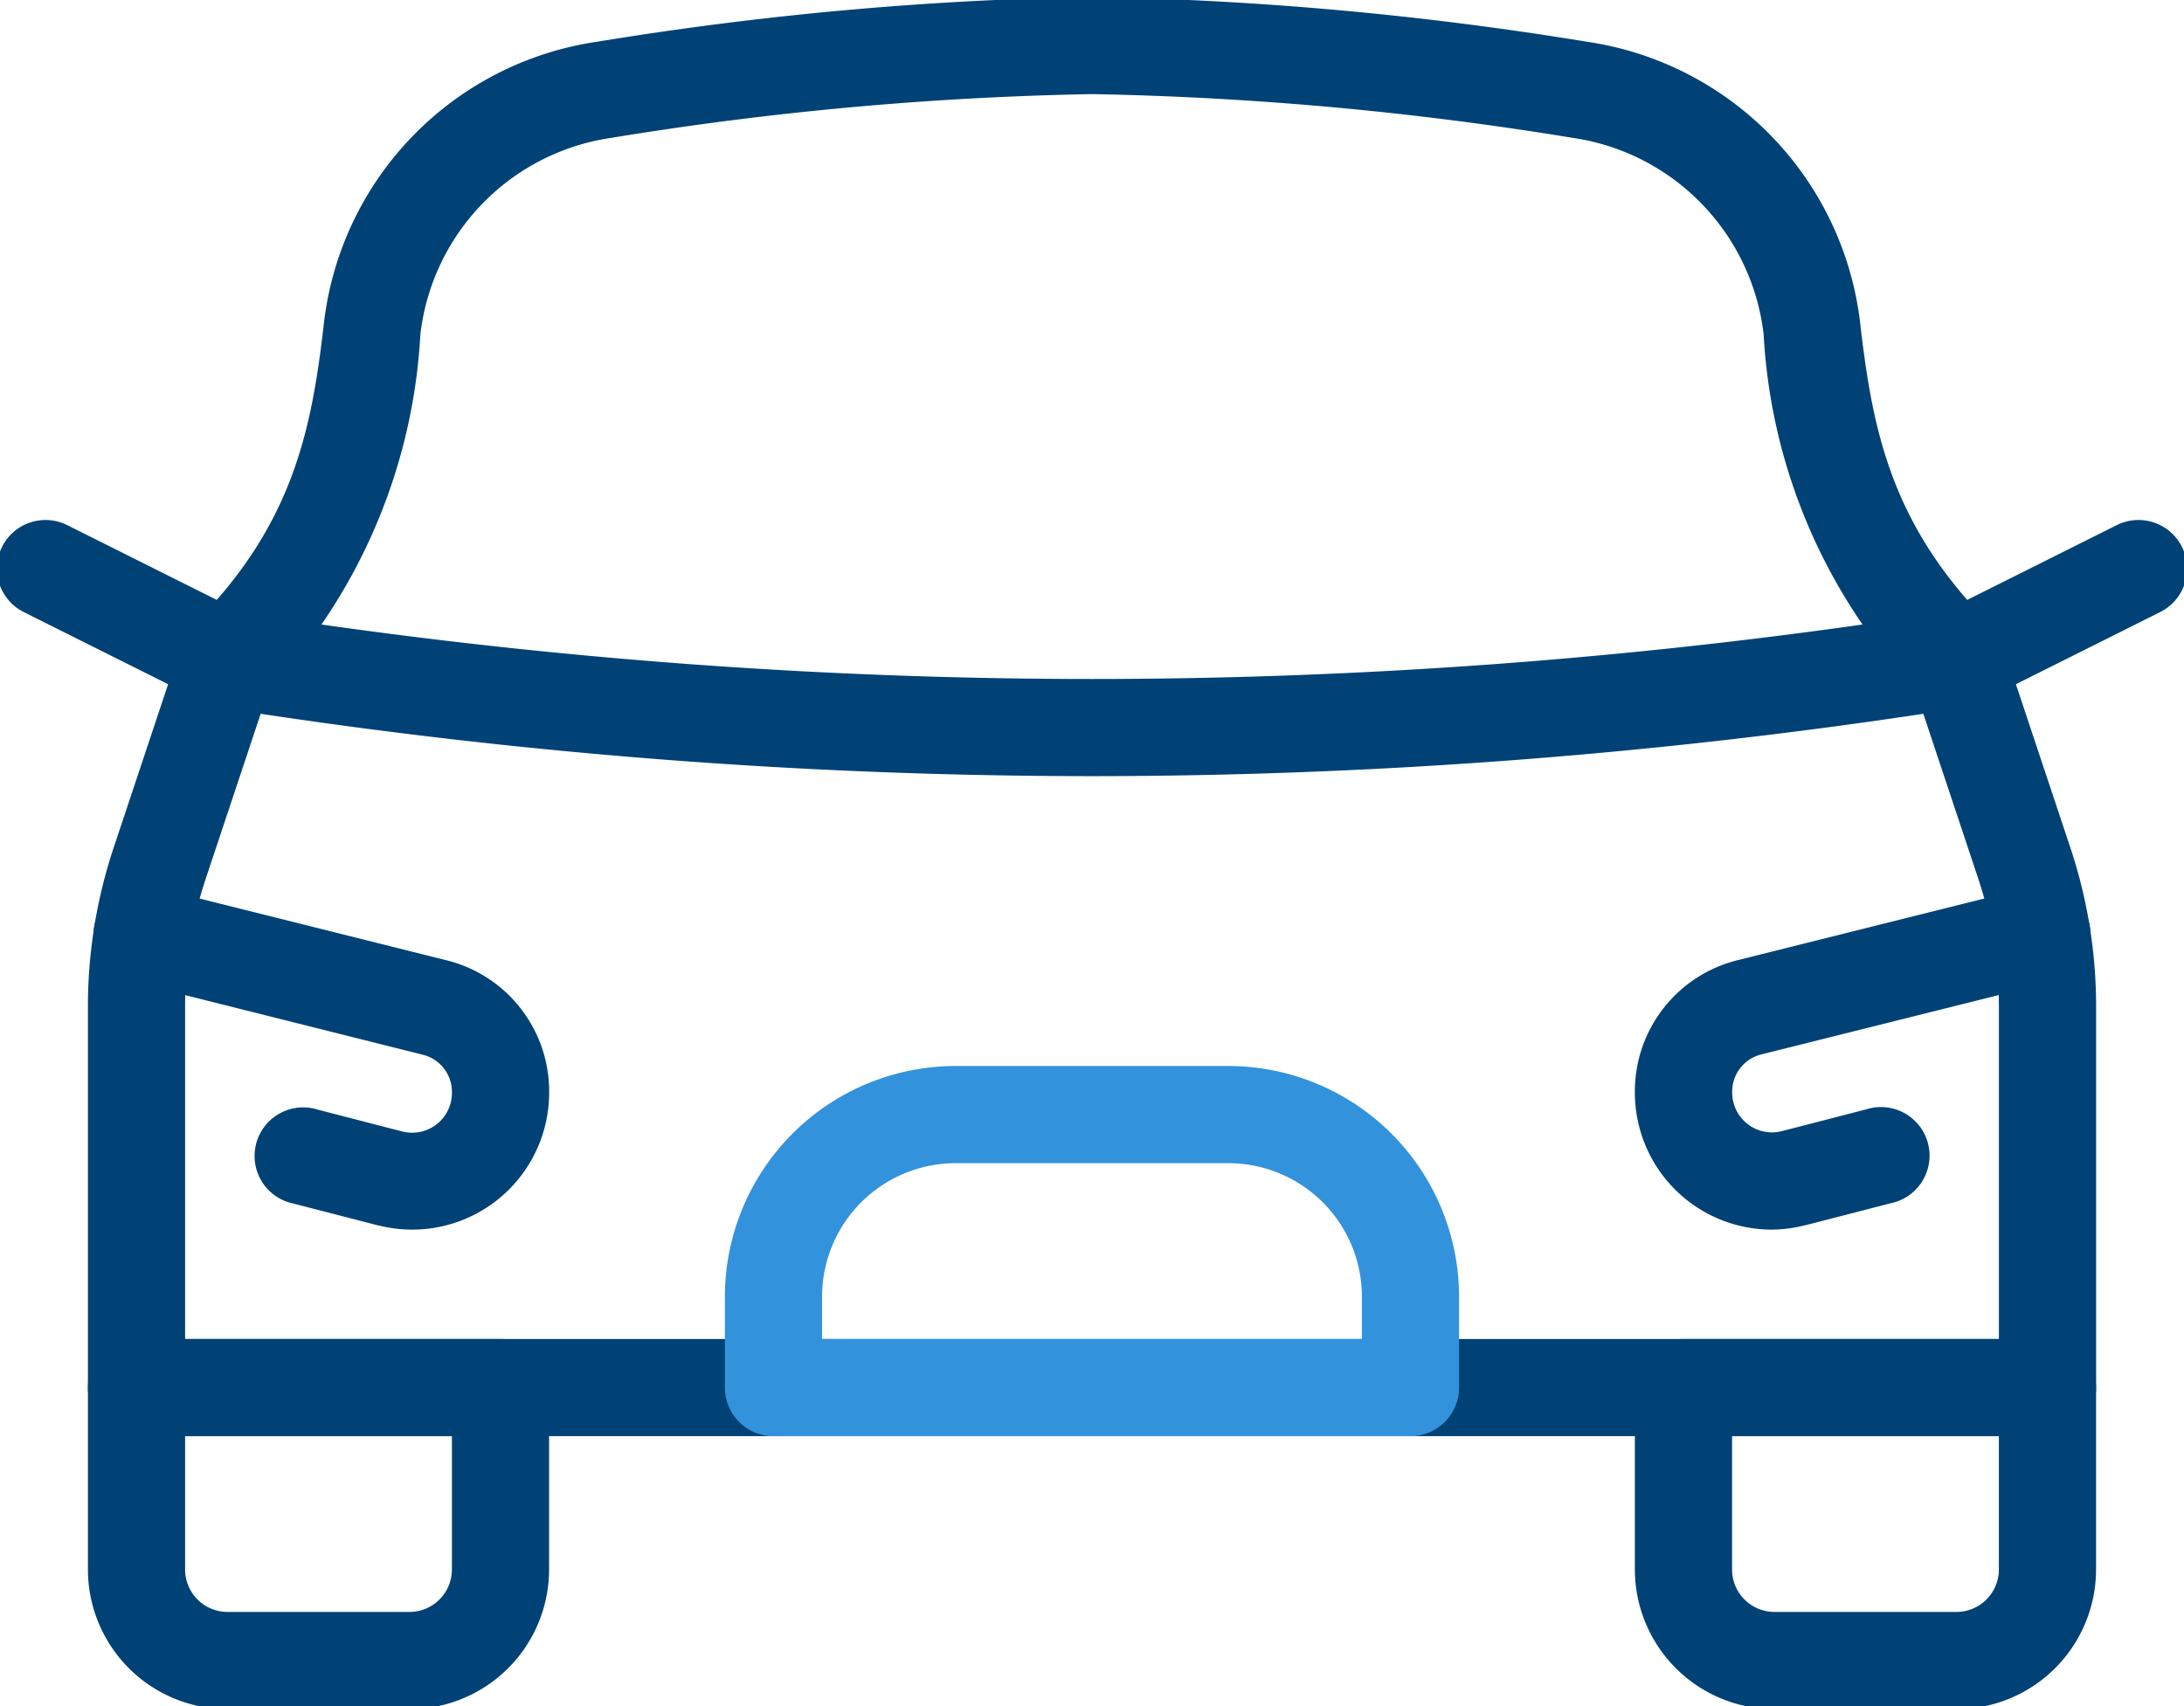
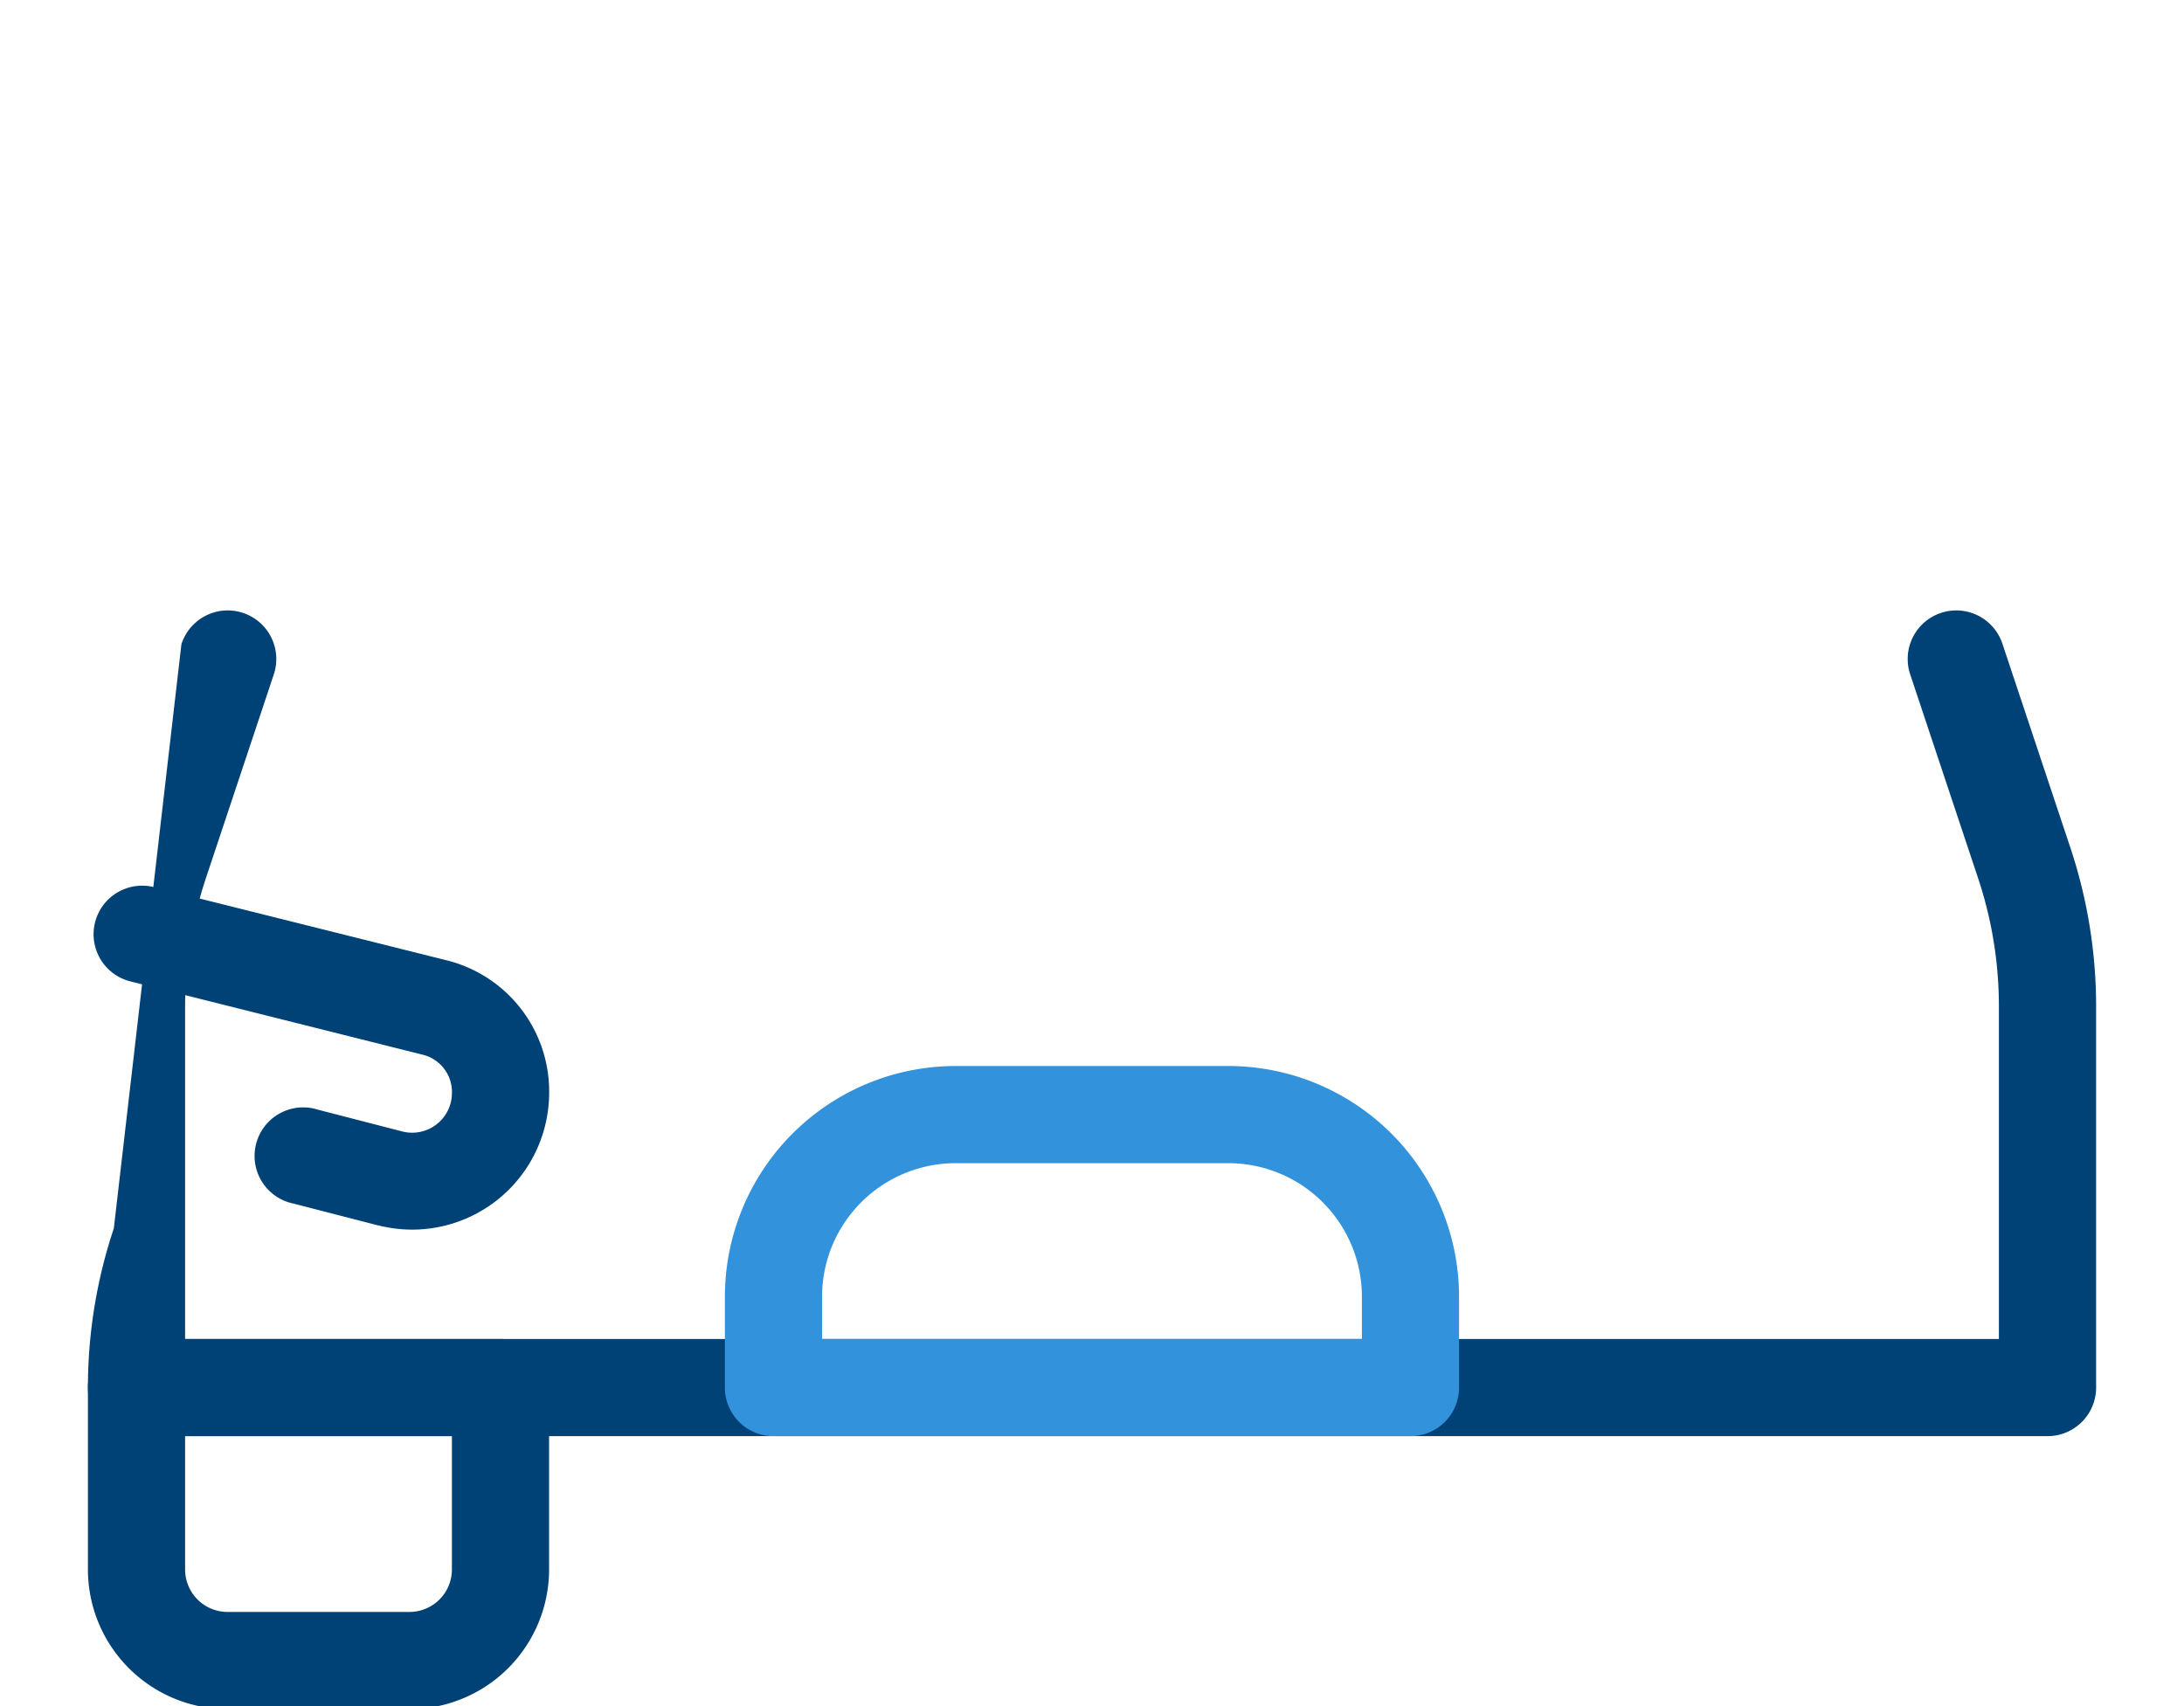
<svg xmlns="http://www.w3.org/2000/svg" width="67.419" height="52.668" viewBox="0 0 67.419 52.668">
  <defs>
    <style>
      .cls-1 {
        fill: none;
        stroke: #707070;
        stroke-width: 3px;
      }

      .cls-2 {
        clip-path: url(#clip-path);
      }

      .cls-3 {
        fill: #004276;
      }

      .cls-4 {
        fill: #3392dc;
      }
    </style>
    <clipPath id="clip-path">
      <rect id="長方形_23664" data-name="長方形 23664" class="cls-1" width="67.419" height="52.668" />
    </clipPath>
  </defs>
  <g id="グループ_9682" data-name="グループ 9682" transform="translate(0 0)">
    <g id="グループ_9662" data-name="グループ 9662" class="cls-2" transform="translate(0 0)">
-       <path id="パス_8514" data-name="パス 8514" class="cls-3" d="M60.491,31.222H1.5a1.5,1.5,0,0,1-1.5-1.5V17.955a15.517,15.517,0,0,1,.8-4.916L2.886,6.775a1.5,1.5,0,1,1,2.846.948L3.645,13.987A12.523,12.523,0,0,0,3,17.955V28.222H58.991V17.955a12.522,12.522,0,0,0-.645-3.967L56.259,7.723a1.5,1.5,0,1,1,2.846-.948l2.087,6.264a15.516,15.516,0,0,1,.8,4.915V29.722A1.5,1.5,0,0,1,60.491,31.222Z" transform="translate(2.714 13.115)" />
-       <path id="パス_8515" data-name="パス 8515" class="cls-3" d="M29.188-1A105.5,105.5,0,0,1,44.446.381,9.941,9.941,0,0,1,52.9,9.073c.377,3.271.942,6.23,4.034,9.322a1.5,1.5,0,0,1-.826,2.542,172.61,172.61,0,0,1-26.921,2.119A172.611,172.611,0,0,1,2.265,20.937a1.5,1.5,0,0,1-.826-2.543C4.535,15.3,5.1,12.343,5.476,9.073A9.94,9.94,0,0,1,13.927.381,105.544,105.544,0,0,1,29.188-1ZM52.972,18.375a17.493,17.493,0,0,1-3.053-8.958,6.938,6.938,0,0,0-5.9-6.067A102.943,102.943,0,0,0,29.188,2,102.985,102.985,0,0,0,14.354,3.35a6.937,6.937,0,0,0-5.9,6.067A17.477,17.477,0,0,1,5.4,18.375a169.673,169.673,0,0,0,23.785,1.682A169.668,169.668,0,0,0,52.972,18.375Z" transform="translate(4.523 0.905)" />
-       <path id="線_230" data-name="線 230" class="cls-3" d="M5.617,4.309a1.494,1.494,0,0,1-.67-.159L-.671,1.342A1.5,1.5,0,0,1-1.342-.671,1.5,1.5,0,0,1,.671-1.342L6.289,1.467a1.5,1.5,0,0,1-.672,2.842Z" transform="translate(1.405 17.554)" />
-       <path id="線_231" data-name="線 231" class="cls-3" d="M0,4.309a1.5,1.5,0,0,1-1.343-.83A1.5,1.5,0,0,1-.671,1.467L4.947-1.342A1.5,1.5,0,0,1,6.96-.671a1.5,1.5,0,0,1-.671,2.012L.671,4.151A1.494,1.494,0,0,1,0,4.309Z" transform="translate(60.396 17.554)" />
+       <path id="パス_8514" data-name="パス 8514" class="cls-3" d="M60.491,31.222H1.5a1.5,1.5,0,0,1-1.5-1.5a15.517,15.517,0,0,1,.8-4.916L2.886,6.775a1.5,1.5,0,1,1,2.846.948L3.645,13.987A12.523,12.523,0,0,0,3,17.955V28.222H58.991V17.955a12.522,12.522,0,0,0-.645-3.967L56.259,7.723a1.5,1.5,0,1,1,2.846-.948l2.087,6.264a15.516,15.516,0,0,1,.8,4.915V29.722A1.5,1.5,0,0,1,60.491,31.222Z" transform="translate(2.714 13.115)" />
      <path id="パス_8516" data-name="パス 8516" class="cls-3" d="M9.927,25.176H4.309A4.314,4.314,0,0,1,0,20.867V15.249a1.5,1.5,0,0,1,1.5-1.5H12.736a1.5,1.5,0,0,1,1.5,1.5v5.618A4.314,4.314,0,0,1,9.927,25.176ZM3,16.749v4.118a1.311,1.311,0,0,0,1.309,1.309H9.927a1.311,1.311,0,0,0,1.309-1.309V16.749Z" transform="translate(2.714 27.588)" />
-       <path id="パス_8517" data-name="パス 8517" class="cls-3" d="M26.927,25.176H21.309A4.314,4.314,0,0,1,17,20.867V15.249a1.5,1.5,0,0,1,1.5-1.5H29.736a1.5,1.5,0,0,1,1.5,1.5v5.618A4.314,4.314,0,0,1,26.927,25.176ZM20,16.749v4.118a1.311,1.311,0,0,0,1.309,1.309h5.618a1.311,1.311,0,0,0,1.309-1.309V16.749Z" transform="translate(33.468 27.588)" />
      <path id="パス_8518" data-name="パス 8518" class="cls-4" d="M28.164,22.176H8.5a1.5,1.5,0,0,1-1.5-1.5V17.867a7.126,7.126,0,0,1,7.118-7.118h8.427a7.126,7.126,0,0,1,7.118,7.118v2.809A1.5,1.5,0,0,1,28.164,22.176ZM10,19.176H26.664V17.867a4.123,4.123,0,0,0-4.118-4.118H14.118A4.123,4.123,0,0,0,10,17.867Z" transform="translate(15.377 22.161)" />
-       <path id="パス_8519" data-name="パス 8519" class="cls-3" d="M21.225,19.382A4.23,4.23,0,0,1,17,15.157a4.171,4.171,0,0,1,3.2-4.1l8.979-2.245a1.5,1.5,0,1,1,.728,2.91l-8.989,2.247-.024.006a1.184,1.184,0,0,0-.89,1.18,1.228,1.228,0,0,0,1.225,1.225,1.262,1.262,0,0,0,.306-.038l2.606-.673a1.5,1.5,0,1,1,.75,2.9l-2.612.674-.011,0A4.284,4.284,0,0,1,21.225,19.382Z" transform="translate(33.468 18.579)" />
      <path id="パス_8520" data-name="パス 8520" class="cls-3" d="M9.885,19.382a4.284,4.284,0,0,1-1.038-.129l-.011,0-2.612-.674a1.5,1.5,0,1,1,.75-2.9l2.606.673a1.262,1.262,0,0,0,.306.038,1.228,1.228,0,0,0,1.225-1.225,1.184,1.184,0,0,0-.89-1.18l-.024-.006L1.206,11.724a1.5,1.5,0,1,1,.728-2.91l8.978,2.245a4.17,4.17,0,0,1,3.2,4.1A4.23,4.23,0,0,1,9.885,19.382Z" transform="translate(2.84 18.579)" />
    </g>
  </g>
</svg>